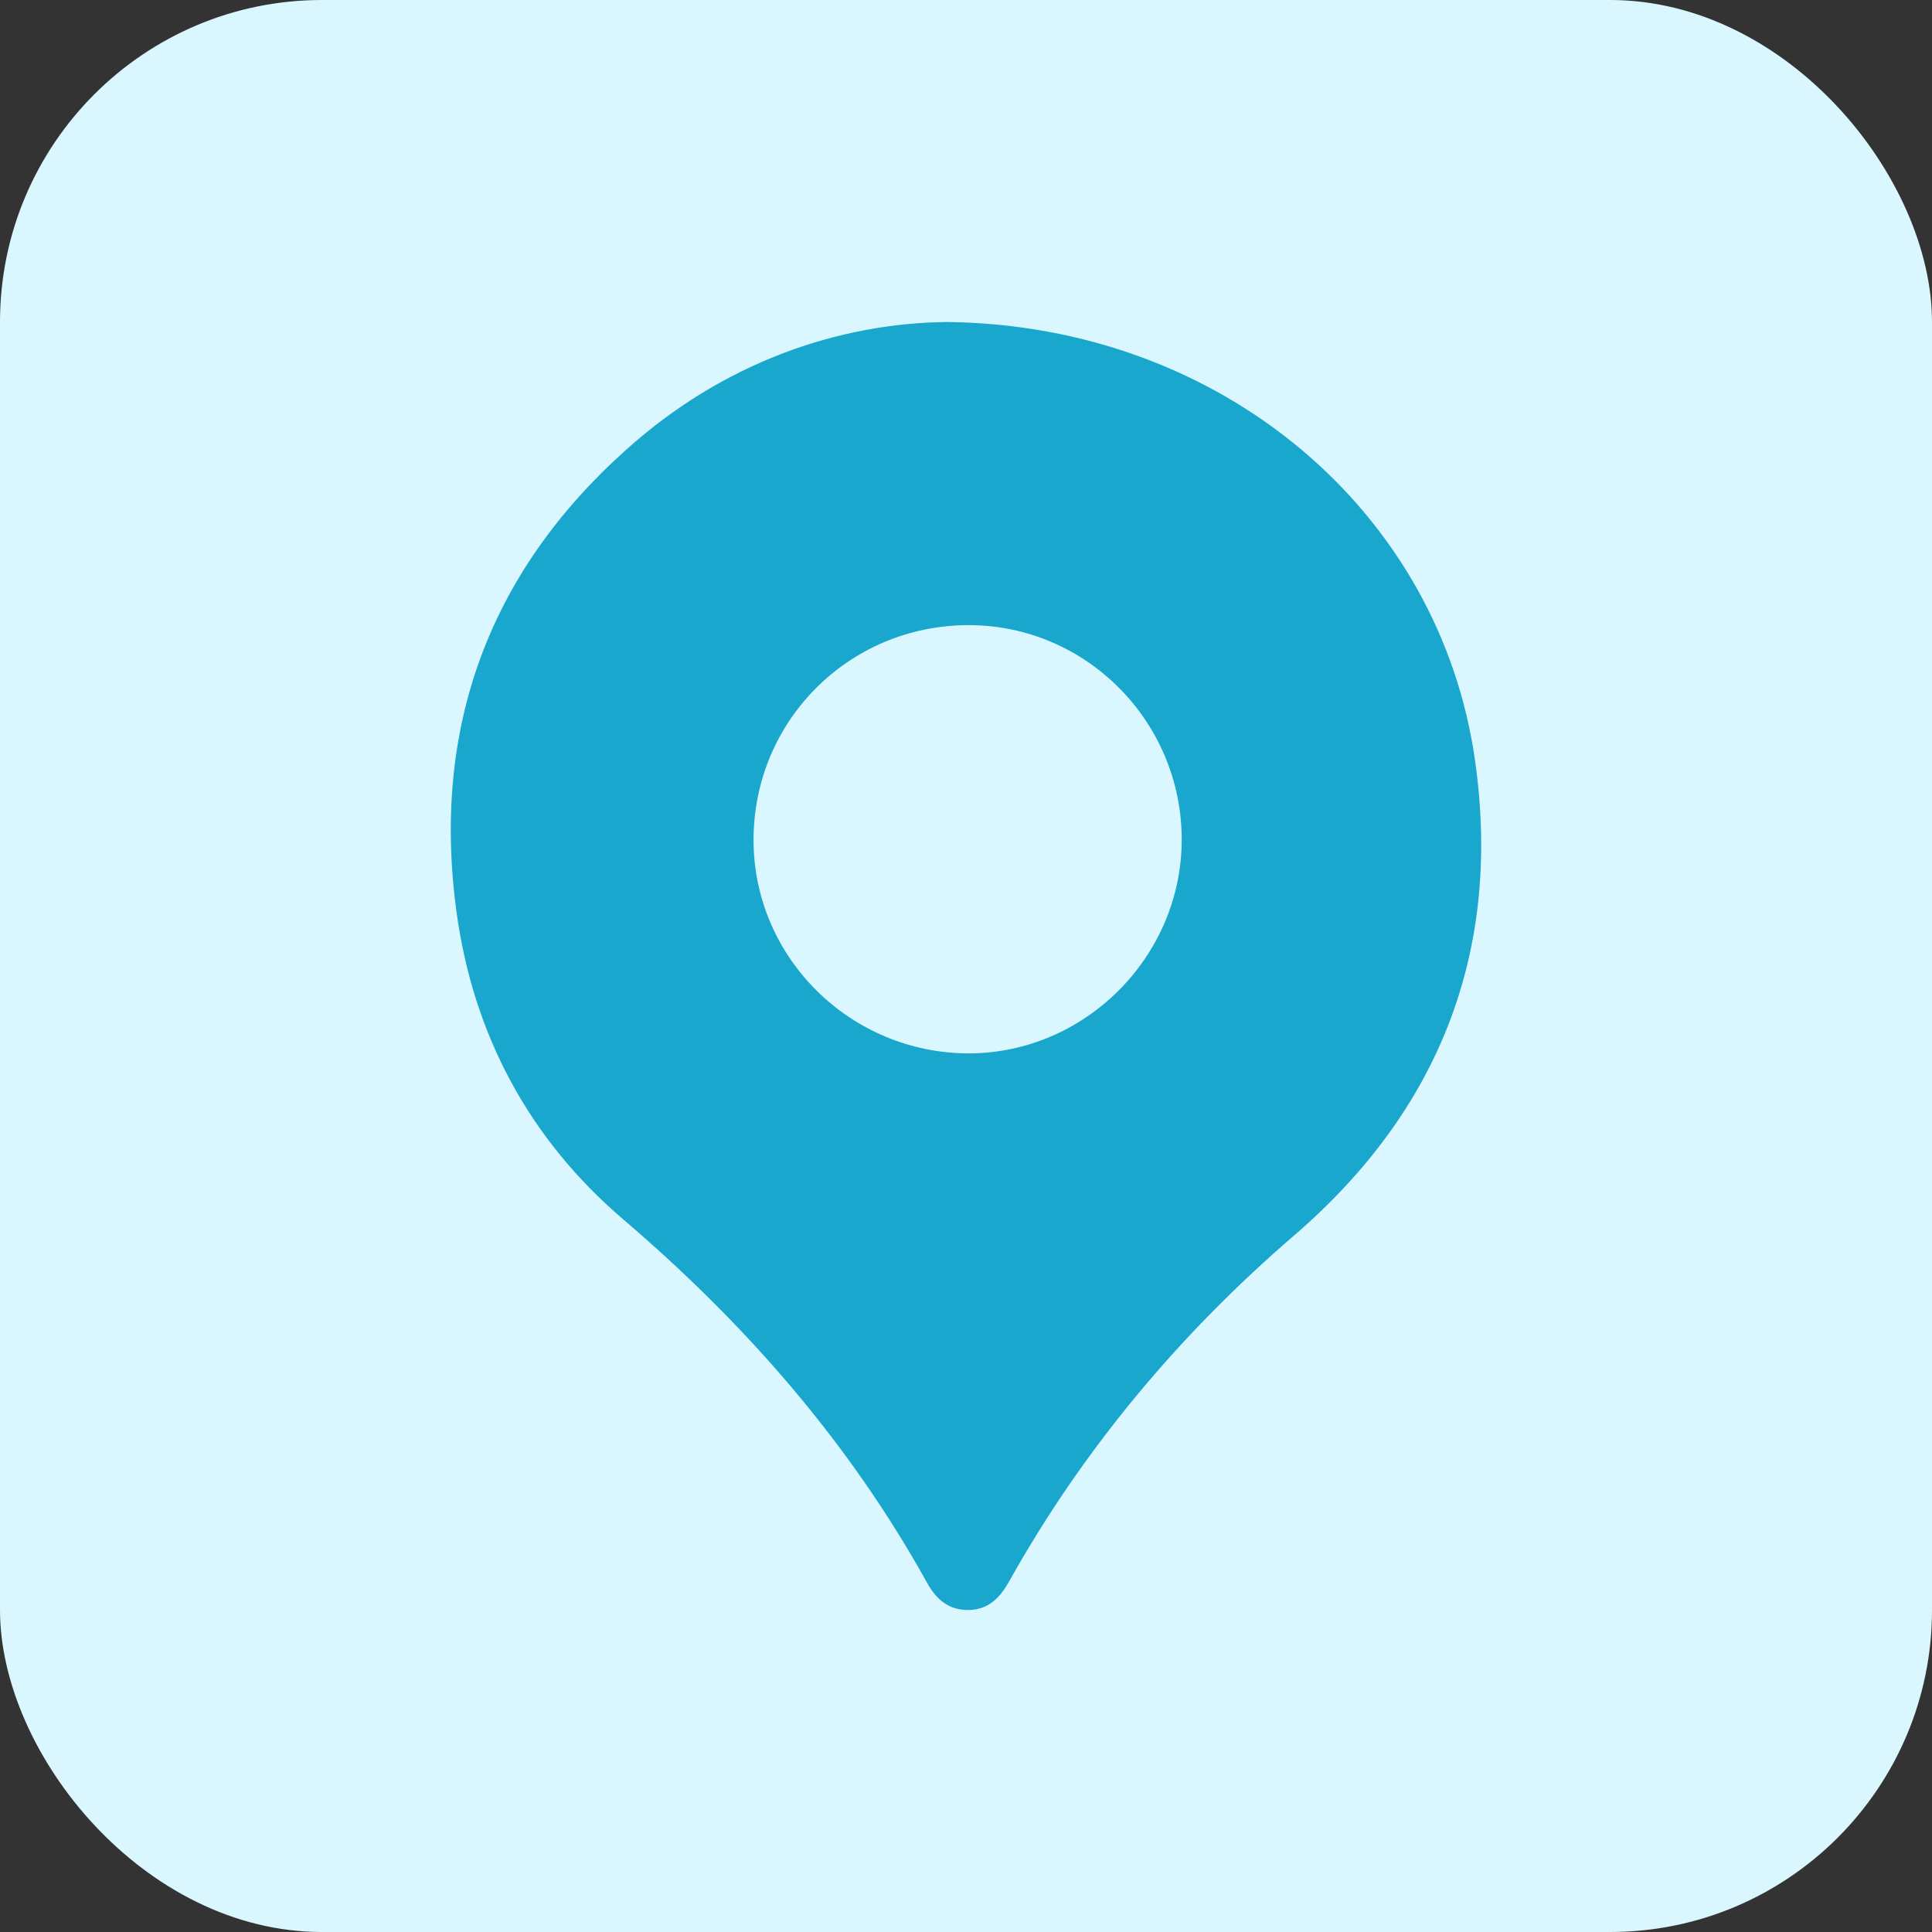
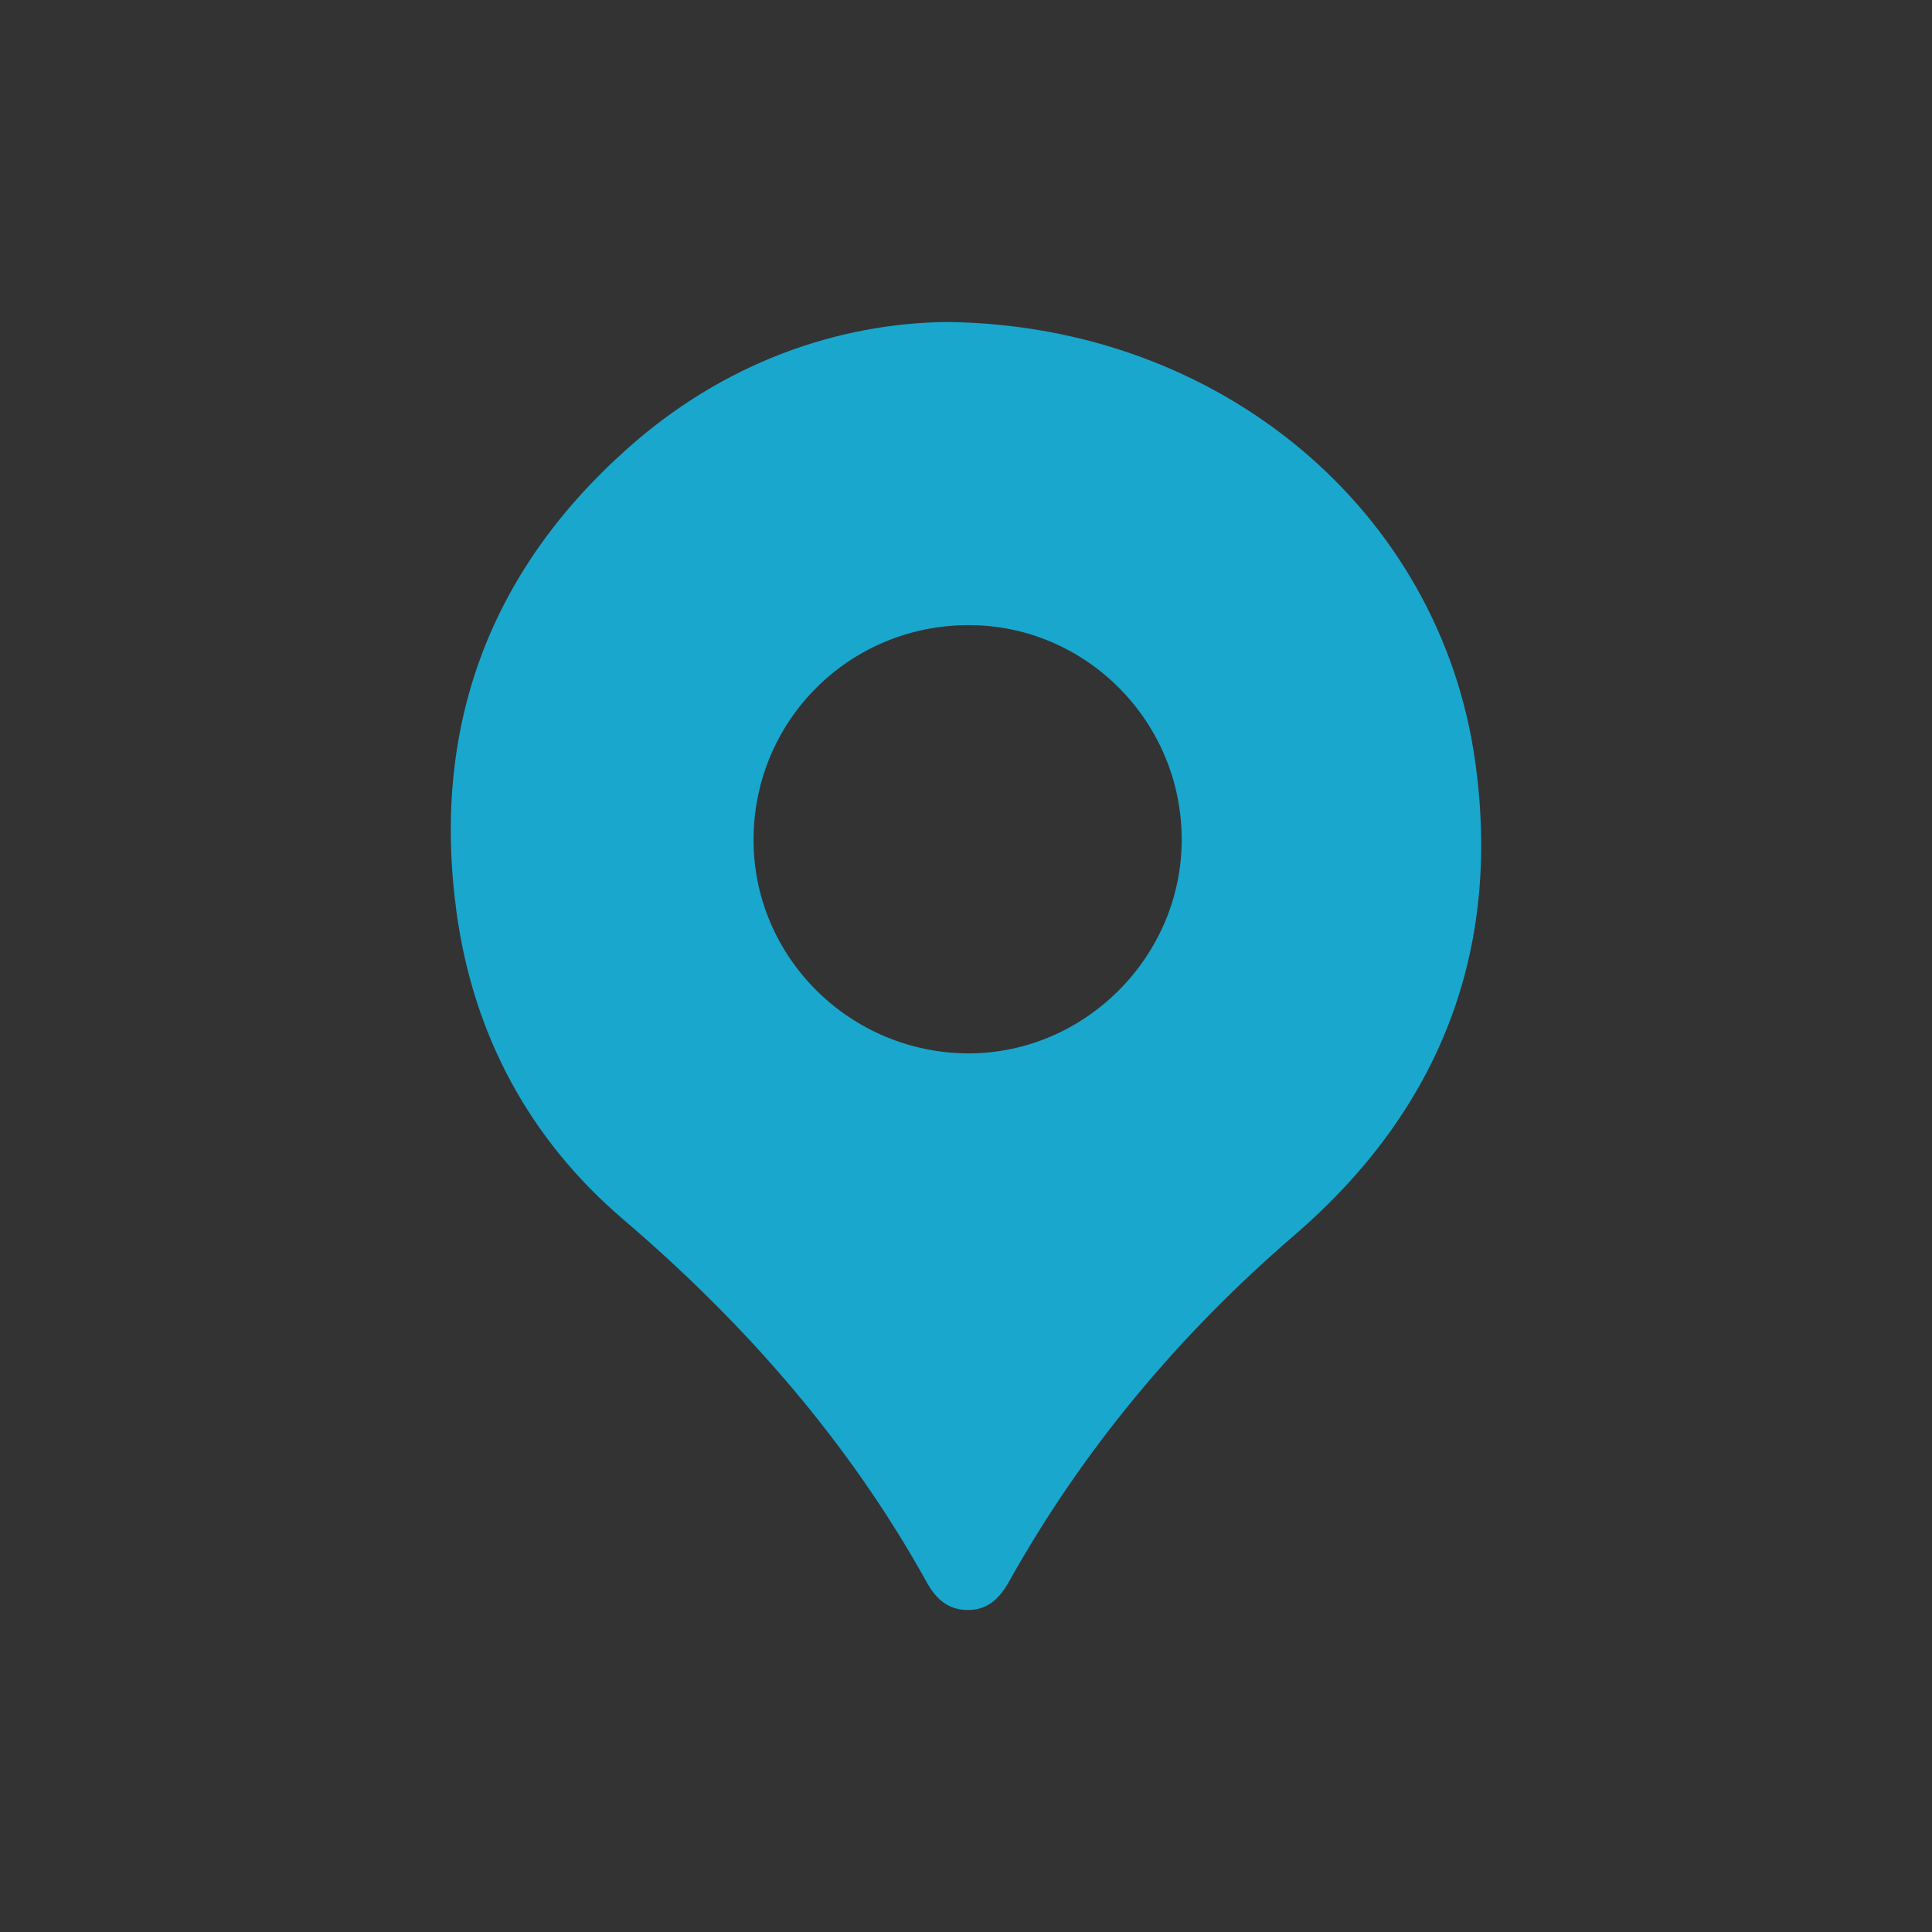
<svg xmlns="http://www.w3.org/2000/svg" width="60" height="60" viewBox="0 0 60 60" fill="none">
  <rect x="0" y="0" width="60" height="60" fill="#333333" stroke="none" />
-   <rect width="60" height="60" rx="10" fill="#DAF7FF" />
  <path d="M29.418 10C37.942 10.1 44.724 15.895 45.811 23.633C46.644 29.528 44.712 34.468 40.206 38.354C36.621 41.441 33.635 45.004 31.327 49.134C31.038 49.645 30.672 50 30.061 50C29.451 50 29.073 49.667 28.785 49.145C26.365 44.782 23.135 41.096 19.351 37.866C16.431 35.368 14.7 32.137 14.178 28.329C13.401 22.634 15.166 17.794 19.45 13.963C22.436 11.277 26.01 10.033 29.418 10ZM36.699 26.076C36.699 22.401 33.724 19.414 30.084 19.414C26.376 19.414 23.402 22.379 23.402 26.087C23.402 29.739 26.41 32.714 30.095 32.714C33.713 32.703 36.699 29.695 36.699 26.076Z" fill="#19A7CE" />
</svg>